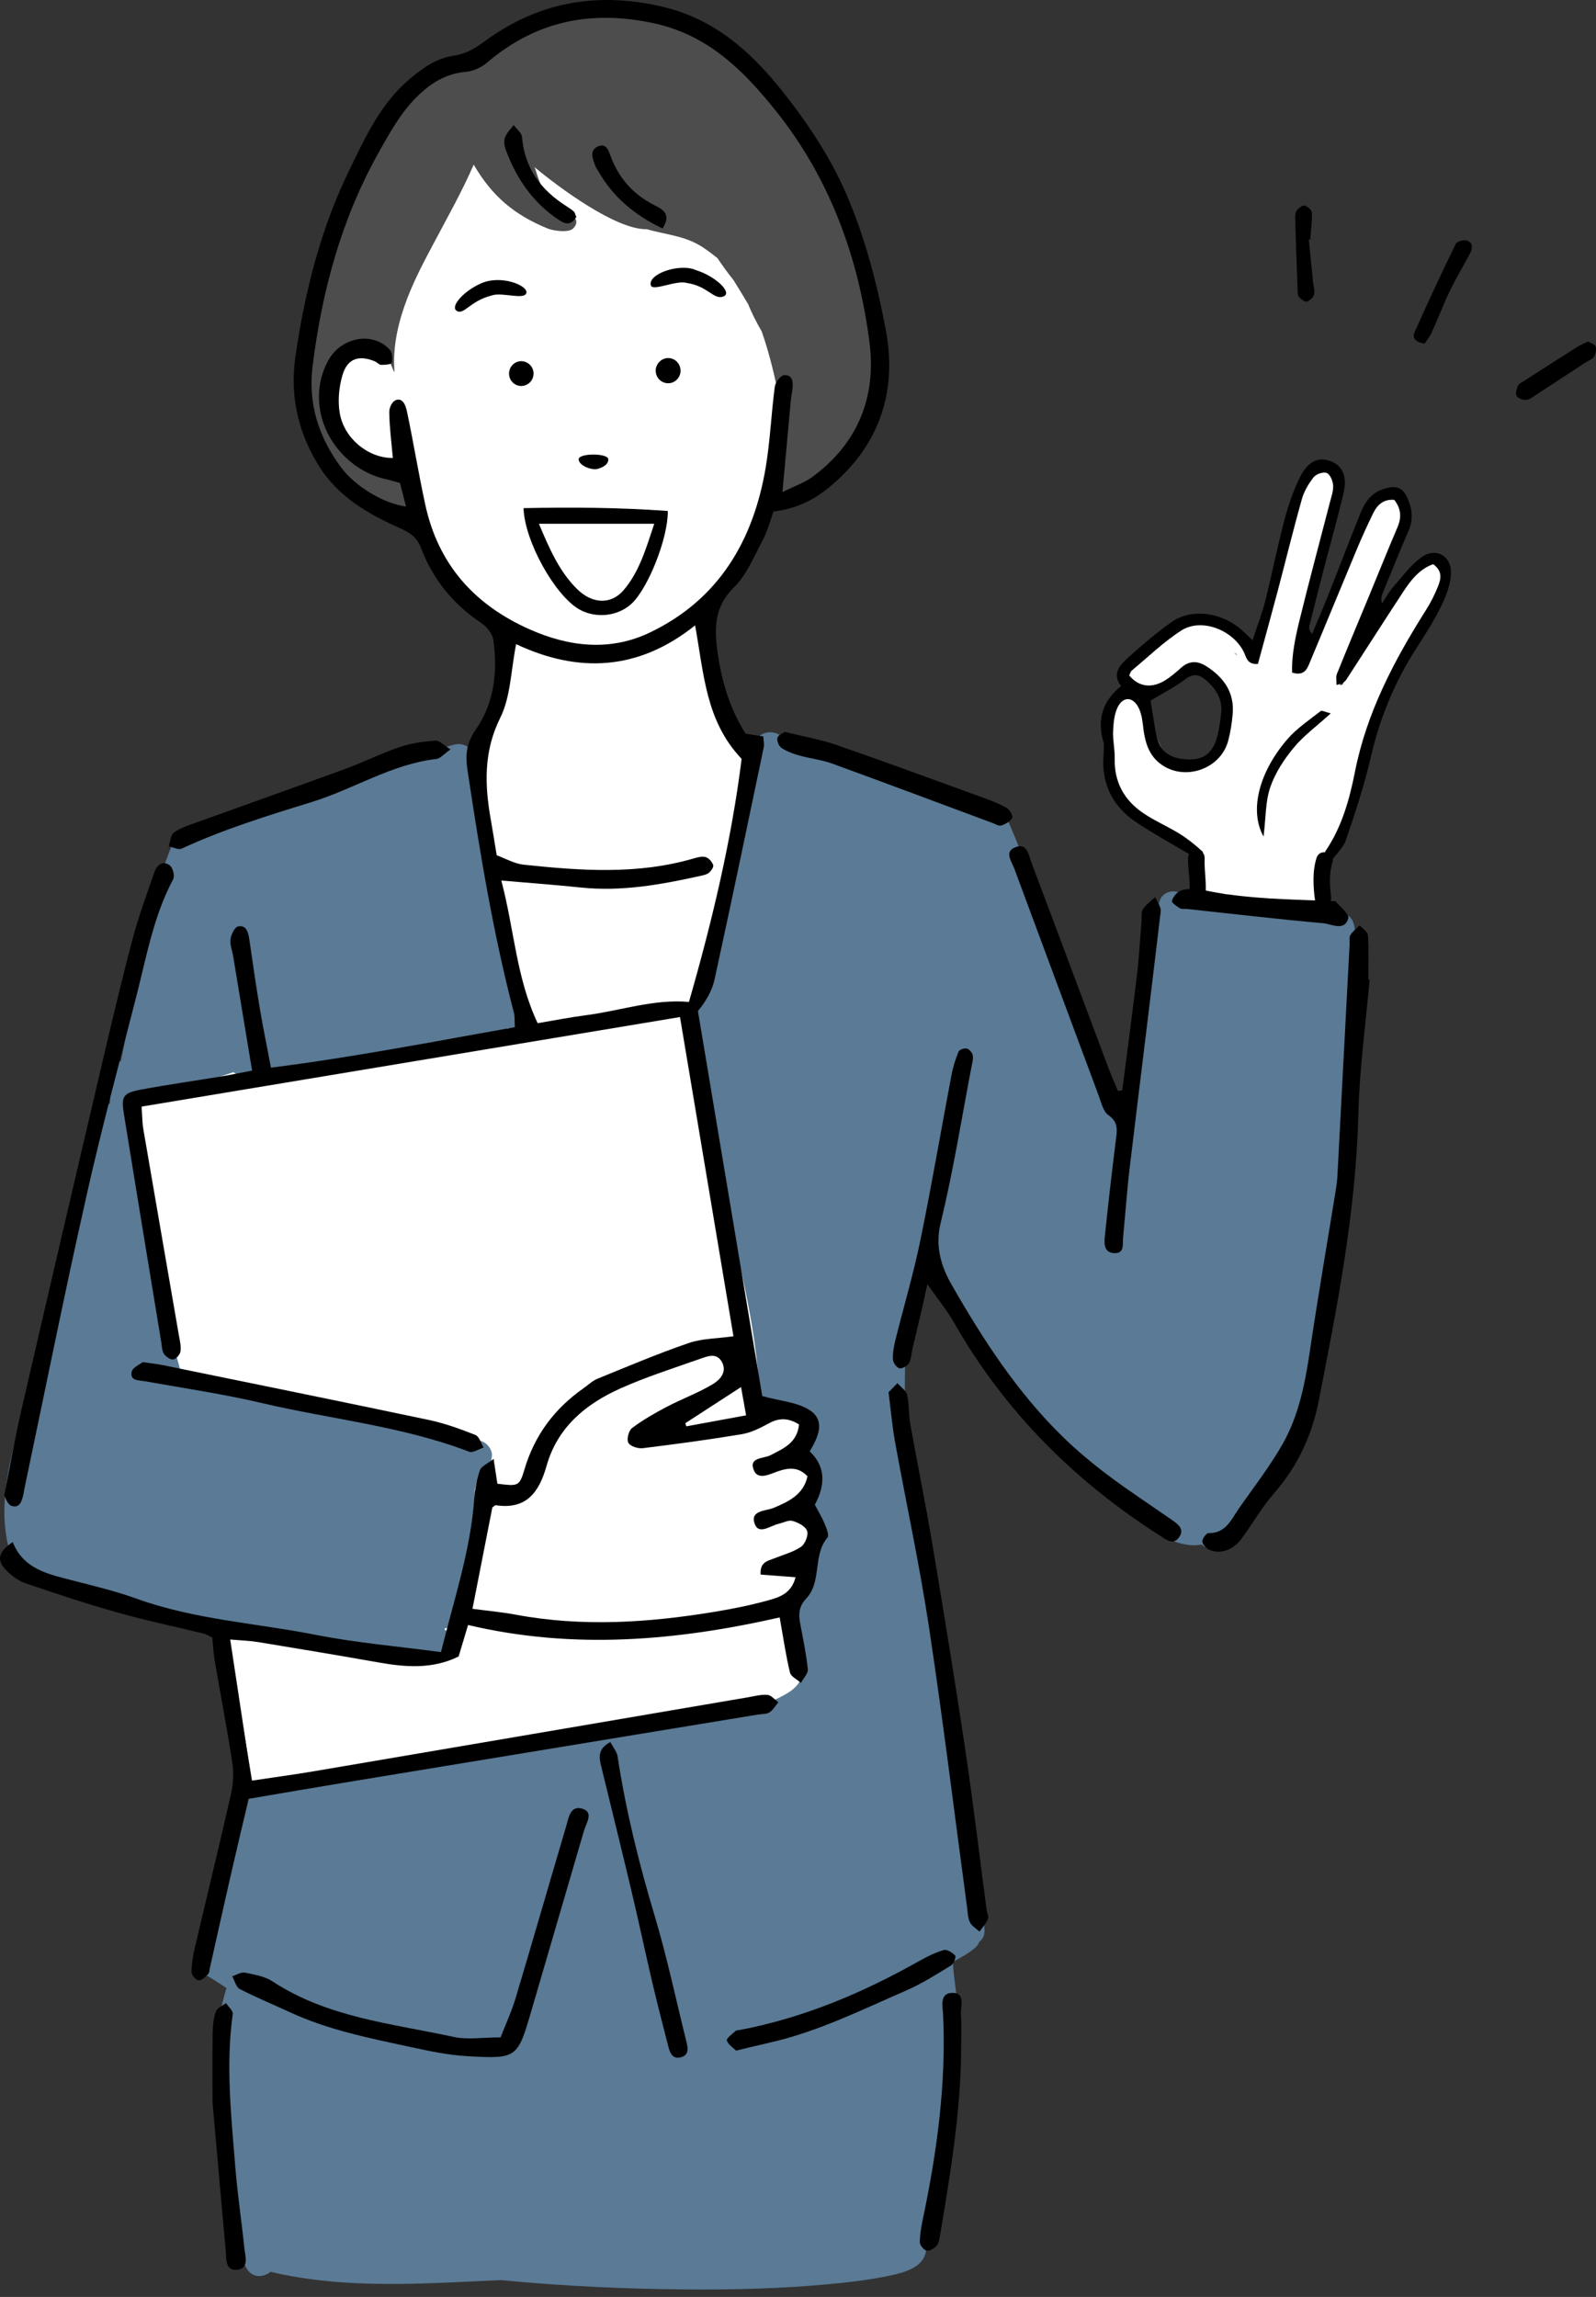
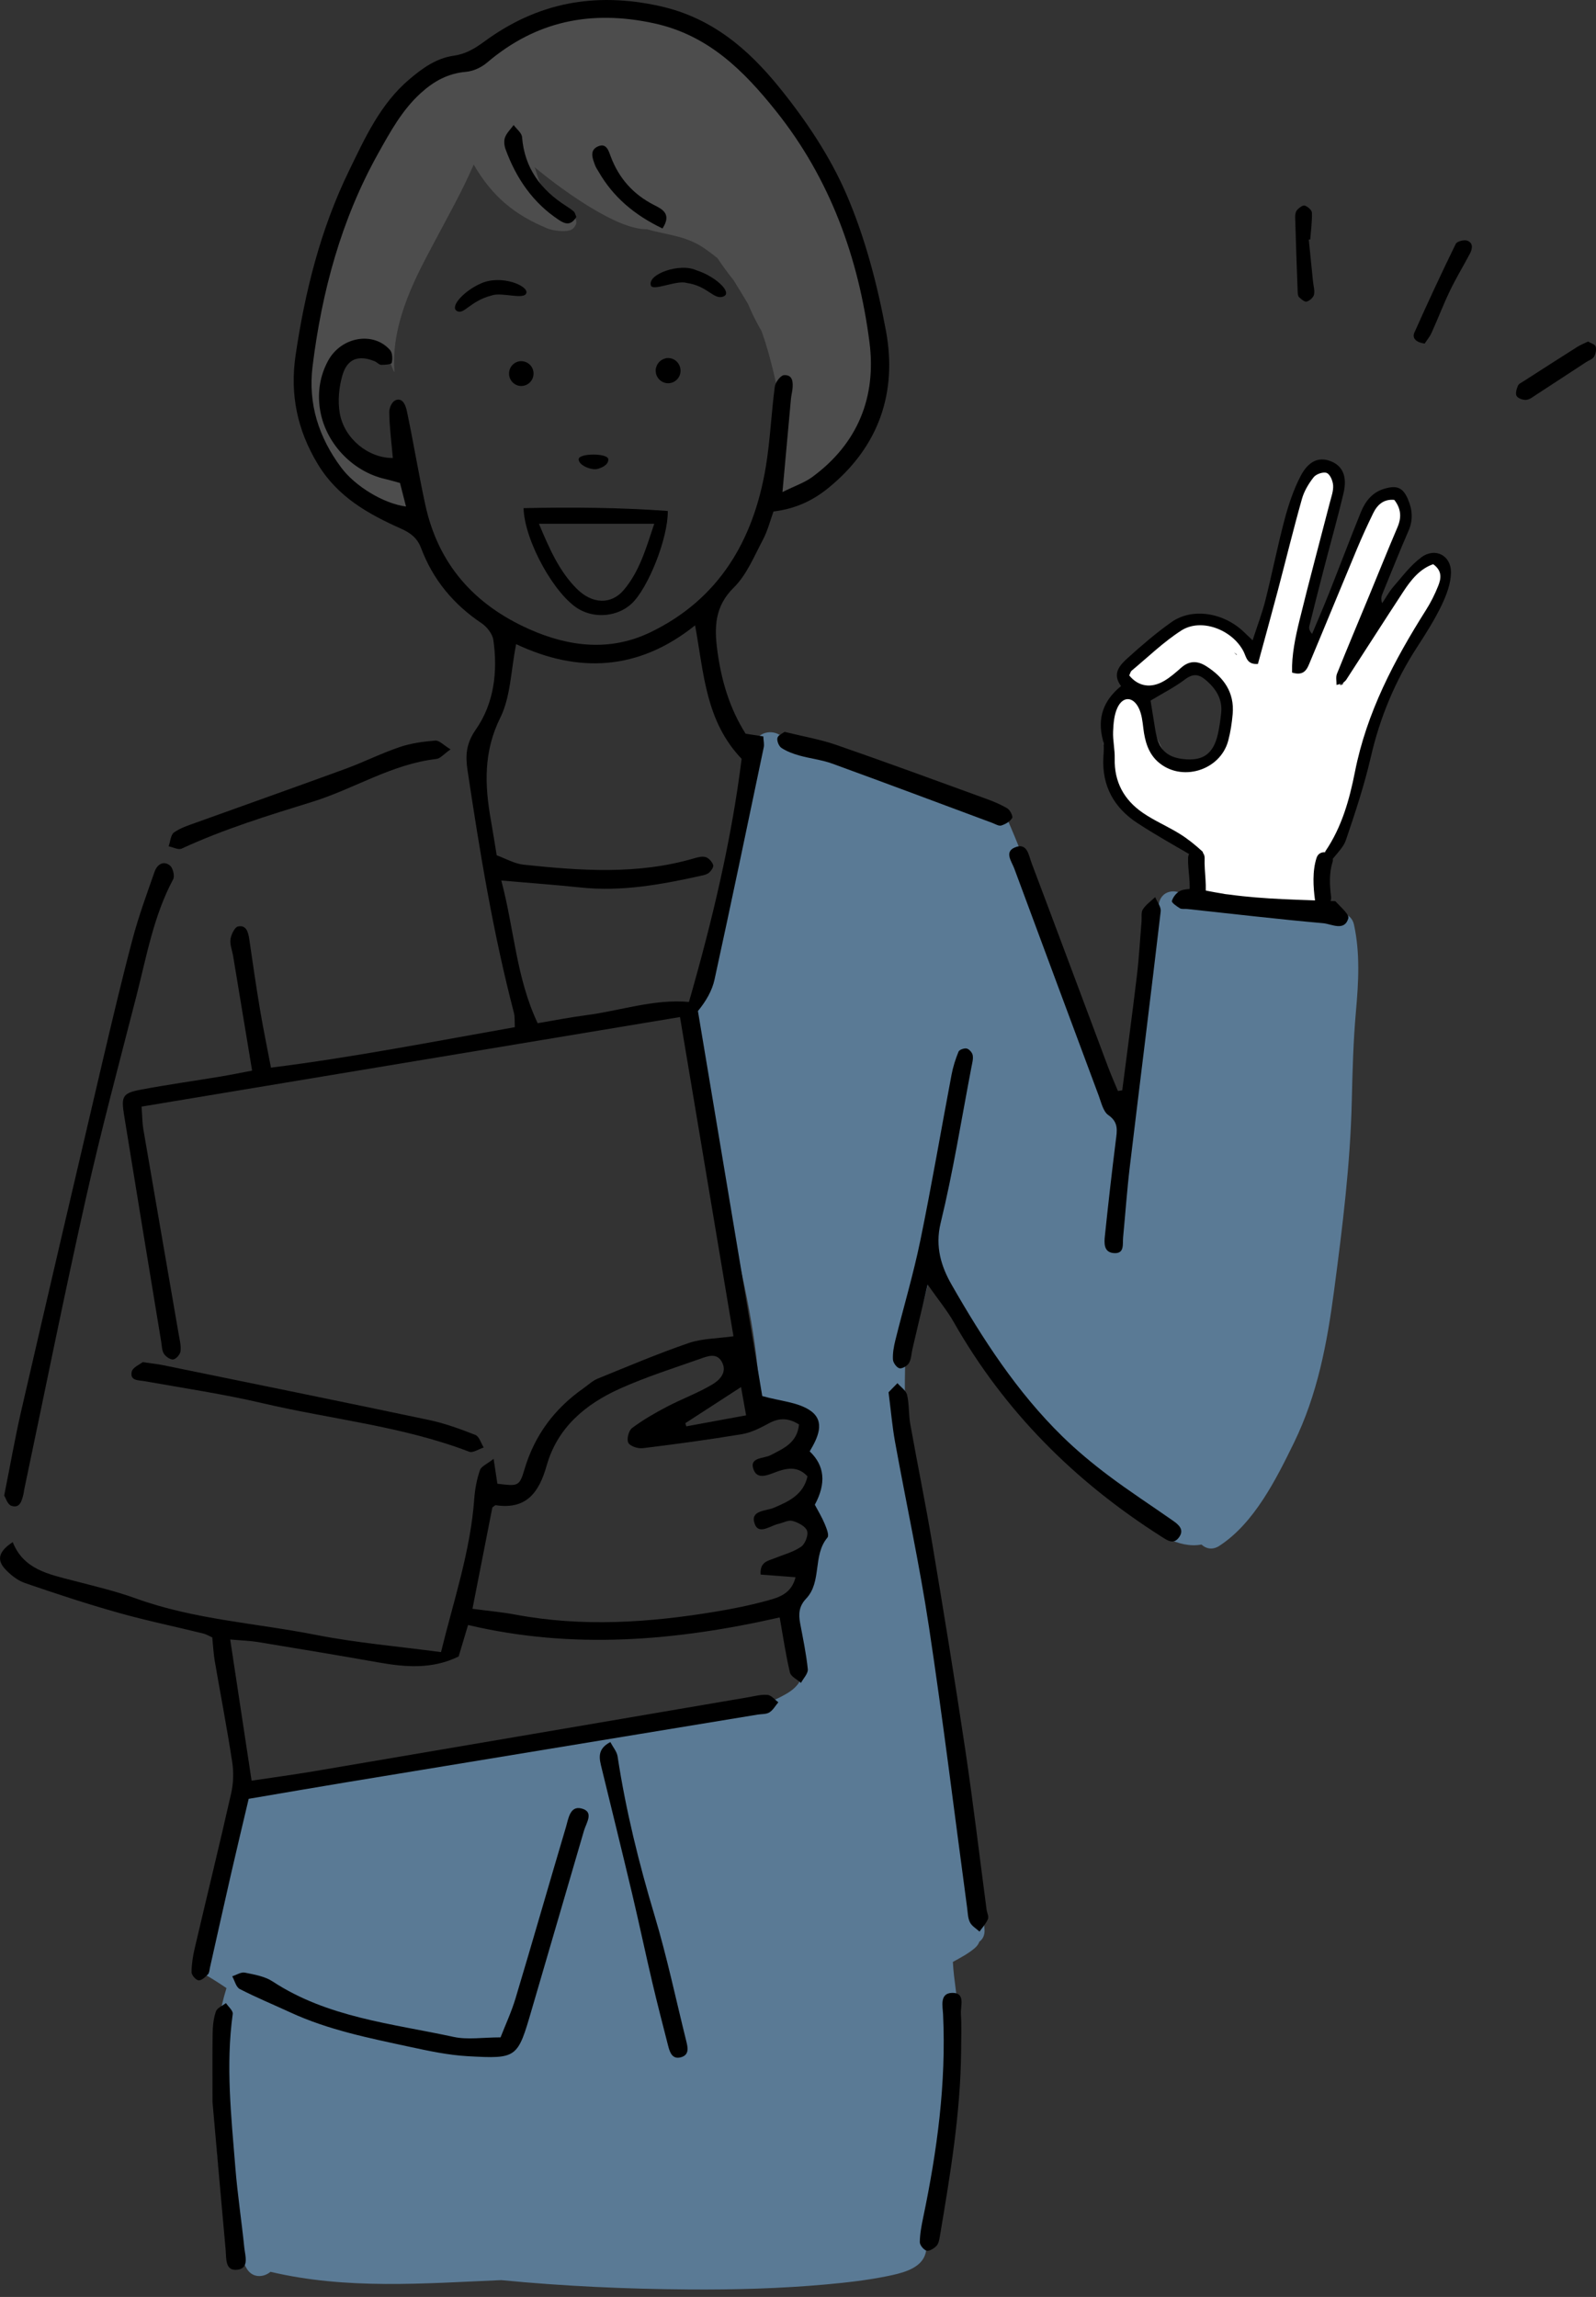
<svg xmlns="http://www.w3.org/2000/svg" width="98" height="141" viewBox="0 0 98 141" fill="none">
  <rect x="0" y="0" width="98" height="141" fill="#333333" stroke="none" />
  <g clip-path="url(#clip0_48_3651)">
    <path d="M88.21 34.501C87.282 34.551 86.623 35.595 86.131 36.268C85.637 36.941 85.18 37.644 84.7 38.328C84.119 39.159 83.561 40.007 83.053 40.883C82.885 41.172 82.608 41.59 82.446 42.017C82.397 42.031 82.335 42.048 82.292 42.065C82.288 42.042 82.285 42.016 82.285 41.982C82.281 41.578 82.424 41.168 82.548 40.788C82.861 39.825 83.327 38.931 83.725 37.998C84.41 36.389 85.181 34.802 85.678 33.121C85.868 32.482 86.508 30.606 85.35 30.468C84.651 30.385 84.019 31.605 83.733 32.076C83.026 33.236 82.665 34.595 82.203 35.864C81.797 36.98 81.305 37.994 80.756 39.042C80.385 39.748 79.942 40.508 79.712 41.296C79.696 41.297 79.678 41.296 79.66 41.3C79.647 41.302 79.633 41.302 79.621 41.304C79.62 41.272 79.617 41.238 79.61 41.202C79.325 39.775 80.096 38.448 80.392 37.09C80.4 37.052 80.405 37.016 80.405 36.98C80.495 36.624 80.578 36.264 80.659 35.906C80.914 34.776 81.282 33.724 81.695 32.642C82.009 31.821 82.283 30.947 82.254 30.055C82.233 29.355 81.655 28.657 80.896 28.922C80.262 29.143 79.957 29.877 79.726 30.452C79.302 31.505 79.182 32.689 78.915 33.789C78.417 35.84 77.641 37.813 77.065 39.843C76.703 39.464 76.259 39.148 75.844 38.879C74.963 38.307 73.925 37.849 72.86 38.011C71.773 38.177 70.993 39.051 70.284 39.811C69.796 40.335 68.846 41.203 69.175 42.002C69.227 42.123 69.303 42.2 69.391 42.241C69.399 42.255 69.407 42.268 69.418 42.28C69.446 42.318 69.477 42.353 69.509 42.383C70.013 42.85 70.927 42.334 71.403 42.069C72.042 41.712 72.619 41.178 73.288 40.879C73.311 40.868 73.333 40.857 73.353 40.844C75.588 41.399 76 44.514 74.772 46.191C73.882 47.407 71.999 47.118 71.299 45.866C70.721 44.831 70.648 43.307 69.458 42.725C69.382 42.689 69.306 42.67 69.233 42.669C69.015 42.664 68.826 42.801 68.731 42.976C67.263 43.931 67.766 46.525 68.229 47.924C68.614 49.092 69.436 49.888 70.529 50.434C70.978 50.659 71.453 50.826 71.923 50.996C72.012 51.029 72.103 51.061 72.19 51.095C72.644 51.581 73.229 51.898 73.71 52.364C73.724 52.895 73.704 53.437 73.807 53.956C73.6 54.126 73.521 54.422 73.785 54.642C73.959 54.785 74.145 54.898 74.342 54.989C74.376 55.146 74.478 55.289 74.668 55.36C75.561 55.691 76.61 55.689 77.548 55.675C78.382 55.664 79.364 55.643 80.143 55.283C80.185 55.283 80.229 55.276 80.274 55.265C80.584 55.439 81.054 55.314 81.027 54.865C80.987 54.218 80.989 53.541 81.172 52.915C81.284 52.531 81.514 52.181 81.738 51.829C81.792 51.797 81.842 51.755 81.887 51.7C82.791 50.577 83.021 49.199 83.335 47.833C83.541 46.94 83.941 45.956 83.957 45.004C84.089 44.959 84.203 44.86 84.262 44.696C84.902 42.929 85.561 41.238 86.615 39.669C87.568 38.255 88.615 36.783 88.706 35.02C88.719 34.759 88.482 34.485 88.21 34.5V34.501ZM75.926 40.201C75.896 40.171 75.867 40.142 75.836 40.113C75.817 40.092 75.797 40.071 75.777 40.049C75.838 40.092 75.897 40.137 75.956 40.183C75.946 40.188 75.938 40.195 75.926 40.201Z" fill="white" />
    <path fill-rule="evenodd" clip-rule="evenodd" d="M87.27 34.217C86.615 34.698 86.108 35.386 85.566 36.009C85.297 36.317 85.1 36.686 84.872 37.028C84.769 36.763 84.83 36.588 84.9 36.416C85.427 35.135 85.936 33.847 86.49 32.578C86.785 31.902 86.721 31.262 86.444 30.624C86.136 29.918 85.76 29.782 85.02 29.997C84.255 30.219 83.831 30.776 83.557 31.451C82.888 33.101 82.26 34.767 81.604 36.421C81.273 37.257 80.914 38.082 80.568 38.912C80.4 38.723 80.364 38.571 80.396 38.438C80.7 37.209 81.012 35.983 81.331 34.758C81.718 33.265 82.141 31.781 82.496 30.28C82.744 29.233 82.434 28.577 81.681 28.3C80.983 28.044 80.349 28.285 79.857 29.232C79.426 30.064 79.12 30.98 78.878 31.89C78.441 33.533 78.114 35.204 77.699 36.853C77.499 37.643 77.205 38.409 76.915 39.307C76.673 39.075 76.536 38.946 76.402 38.816C75.147 37.598 73.213 37.285 71.934 38.188C70.997 38.849 70.12 39.603 69.268 40.372C68.77 40.819 68.258 41.344 68.836 42.116C67.719 43.023 67.371 44.114 67.724 45.443C67.813 45.778 67.769 46.153 67.75 46.508C67.659 48.255 68.413 49.588 69.834 50.52C70.85 51.185 71.91 51.784 73.016 52.425C72.98 52.489 72.957 52.565 72.953 52.656C72.924 53.434 73.151 54.235 72.996 55.006C72.867 55.643 73.839 55.943 73.968 55.3C74.146 54.42 73.937 53.566 73.968 52.682C73.973 52.552 73.935 52.449 73.874 52.368C73.866 52.323 73.853 52.287 73.826 52.263C73.395 51.868 72.935 51.493 72.438 51.186C71.699 50.727 70.883 50.385 70.169 49.893C69.023 49.104 68.411 48.001 68.447 46.567C68.461 46.017 68.327 45.462 68.348 44.913C68.368 44.416 68.41 43.878 68.615 43.441C68.952 42.728 69.57 42.747 69.924 43.466C70.109 43.841 70.156 44.297 70.207 44.722C70.3 45.491 70.507 46.226 71.086 46.75C72.507 48.036 74.92 47.318 75.415 45.475C75.558 44.942 75.641 44.387 75.69 43.837C75.808 42.501 75.141 41.572 74.058 40.889C73.534 40.557 73.024 40.547 72.531 40.985C72.206 41.273 71.872 41.567 71.501 41.788C70.678 42.277 69.895 42.144 69.34 41.463C69.389 41.364 69.414 41.228 69.497 41.161C70.499 40.328 71.446 39.405 72.536 38.705C73.762 37.917 75.675 38.654 76.362 39.997C76.525 40.317 76.558 40.812 77.241 40.755C77.642 39.278 78.062 37.764 78.464 36.246C78.959 34.372 79.417 32.49 79.944 30.625C80.079 30.145 80.359 29.678 80.672 29.284C80.825 29.094 81.274 28.946 81.472 29.036C81.682 29.13 81.842 29.525 81.859 29.8C81.88 30.142 81.748 30.498 81.659 30.843C81.037 33.256 80.385 35.661 79.793 38.082C79.535 39.138 79.309 40.215 79.337 41.286C80.134 41.533 80.282 41.008 80.46 40.584C81.425 38.285 82.368 35.976 83.331 33.676C83.636 32.948 83.966 32.228 84.312 31.517C84.567 30.991 84.953 30.625 85.614 30.685C86.034 31.224 86.069 31.761 85.81 32.366C85.22 33.748 84.66 35.144 84.086 36.533C83.42 38.142 82.744 39.747 82.094 41.362C82.014 41.562 82.073 41.816 82.067 42.045C82.422 41.969 82.579 41.859 82.675 41.71C83.841 39.918 84.99 38.113 86.164 36.325C86.638 35.602 87.171 34.925 88.001 34.633C88.583 35.049 88.483 35.533 88.307 35.975C88.104 36.487 87.852 36.987 87.557 37.452C85.603 40.547 83.918 43.733 83.196 47.391C82.865 49.069 82.392 50.776 81.387 52.248C81.375 52.267 81.37 52.291 81.367 52.316C81.153 52.296 80.928 52.394 80.843 52.657C80.577 53.472 80.635 54.438 80.748 55.274C80.835 55.923 81.821 55.673 81.733 55.03C81.645 54.377 81.608 53.586 81.815 52.952C81.842 52.866 81.847 52.789 81.837 52.717C82.2 52.279 82.51 51.958 82.64 51.577C83.213 49.894 83.775 48.196 84.174 46.467C84.733 44.042 85.662 41.803 87.017 39.721C87.556 38.892 88.089 38.048 88.517 37.159C88.816 36.534 89.087 35.823 89.095 35.147C89.107 34.086 88.119 33.586 87.266 34.214L87.27 34.217ZM72.765 41.705C73.247 41.341 73.6 41.375 74.022 41.73C74.663 42.269 75.079 42.91 74.983 43.783C74.935 44.213 74.876 44.646 74.781 45.068C74.505 46.282 73.863 46.734 72.651 46.595C71.604 46.474 71.13 45.976 70.938 44.8C70.838 44.181 70.737 43.562 70.648 43.007C71.387 42.561 72.121 42.191 72.765 41.705Z" fill="black" />
-     <path fill-rule="evenodd" clip-rule="evenodd" d="M81.714 43.791C80.845 44.581 80.043 45.164 79.433 45.905C78.839 46.624 78.297 47.453 77.999 48.324C77.699 49.2 77.729 50.188 77.587 51.355C76.696 49.761 77.307 47.405 79.034 45.394C79.611 44.721 80.381 44.208 81.088 43.655C81.174 43.588 81.42 43.722 81.712 43.792L81.714 43.791Z" fill="black" />
    <path d="M74.9 54.889C75.055 55.527 75.835 55.936 76.352 55.587C76.403 55.586 76.452 55.586 76.502 55.585C76.805 55.577 77.107 55.582 77.409 55.582C77.913 55.581 78.411 55.565 78.909 55.521C79.361 56.054 80.351 56.09 80.577 55.269C78.618 55.2 76.654 55.131 74.739 54.801C74.789 54.835 74.842 54.865 74.898 54.89L74.9 54.889Z" fill="white" />
-     <path d="M53.586 84.286C53.54 79.69 53.389 75.055 53.594 70.462C53.757 66.837 54.257 63.194 53.77 59.57C53.536 57.83 53.065 56.153 52.206 54.612C51.318 53.018 49.897 51.863 48.669 50.547C46.574 48.304 44.709 45.709 43.583 42.857C43.44 41.149 42.856 39.506 42.733 37.799C44.977 36.115 46.18 33.192 47.095 30.646C48.17 27.661 49.087 24.613 49.25 21.43C49.423 18.075 48.806 14.675 47.396 11.626C46.044 8.706 43.581 5.924 40.54 4.718C37.222 3.402 33.372 4.264 30.209 5.603C28.788 6.204 27.39 7.005 26.248 8.05C25.322 8.897 24.578 9.97 23.903 11.022C22.208 13.671 20.926 16.68 20.171 19.733C19.534 22.3 19.103 25.633 20.93 27.829C21.074 28.002 21.245 28.16 21.404 28.32C21.775 28.695 22.233 28.668 22.576 28.449C23.104 28.84 23.652 29.2 24.125 29.662C24.838 30.356 25.134 31.609 25.561 32.491C26.376 34.17 27.721 35.593 29.197 36.709C29.823 37.182 30.477 37.608 31.139 38.02C32.03 41.306 30.852 44.91 28.175 47.026C27.959 47.197 27.857 47.397 27.839 47.596C24.269 48.587 21.119 50.733 18.317 53.103C15.316 55.64 12.687 58.605 10.316 61.731C7.793 65.056 6.669 68.866 6.701 73.024C6.731 77.124 7.677 81.294 8.651 85.258C9.704 89.542 11.575 93.56 12.995 97.724C14.44 101.955 14.924 106.357 15.735 110.732C15.895 111.598 16.863 111.602 17.353 111.106C21.709 111.702 26.11 111.401 30.494 111.545C32.615 111.615 34.705 111.761 36.829 111.666C38.946 111.573 41.059 111.324 43.142 110.937C46.753 110.268 50.909 109.2 53.121 106.021C54.891 103.479 54.453 100.132 54.102 97.249C53.576 92.957 53.629 88.608 53.585 84.289L53.586 84.286Z" fill="white" />
    <path fill-rule="evenodd" clip-rule="evenodd" d="M53.996 18.691C53.462 16.275 52.45 13.922 51.26 11.76C50.066 9.589 48.71 7.488 47.171 5.546C45.586 3.546 43.511 1.425 40.923 0.858C40.512 0.768 40.18 0.919 39.967 1.172C38.556 0.66 36.989 0.469 35.663 0.486C33.066 0.519 30.276 1.565 29.326 3.961C28.498 4.041 27.673 4.129 26.86 4.319C26.357 4.437 26.148 4.823 26.16 5.219C25.339 5.665 24.724 6.504 24.343 7.426C24.27 7.537 24.201 7.651 24.132 7.767C22.076 8.527 21.065 11.213 21.026 13.239C21.023 13.385 21.049 13.514 21.094 13.627C20.961 13.882 20.831 14.139 20.709 14.4C20.566 14.702 20.562 14.982 20.647 15.212C20.518 15.394 20.389 15.575 20.257 15.754C20.158 15.891 20.102 16.026 20.082 16.155C19.974 16.237 19.88 16.351 19.806 16.507C19.011 18.193 18.942 19.991 18.769 21.817C18.753 21.971 18.771 22.105 18.811 22.22C18.545 22.369 18.343 22.635 18.317 23.02C18.202 24.717 18.602 26.351 19.618 27.728C20.576 29.027 21.887 29.979 23.167 30.939C23.259 31.008 23.351 31.057 23.443 31.088C23.484 31.141 23.527 31.192 23.57 31.237C23.938 31.623 24.584 31.607 24.954 31.237C25.282 30.909 25.316 30.413 25.09 30.036C25.09 30.006 25.09 29.974 25.09 29.944C25.09 29.411 24.645 28.966 24.112 28.966C24.016 28.966 23.922 28.981 23.834 29.009C22.911 28.311 22.009 27.59 21.27 26.691C20.414 25.648 20.187 24.332 20.276 23.022C20.287 22.865 20.266 22.727 20.221 22.609C20.487 22.46 20.692 22.197 20.727 21.818C20.727 21.805 20.73 21.794 20.731 21.781C20.865 21.764 21.006 21.71 21.146 21.608C21.788 21.149 22.522 21.186 23.252 21.406C23.924 21.61 24.254 23.309 24.214 22.701C24.013 19.661 25.712 16.68 26.618 14.959C27.465 13.351 28.367 11.772 29.086 10.104C30.217 12.04 31.558 13.176 33.62 14.025C33.997 14.18 34.983 14.309 35.222 13.995C35.466 13.723 35.476 13.41 35.042 13.198C33.181 12.288 33.014 10.629 32.818 10.256C34.318 11.51 37.838 14.114 39.709 14.069C40.896 14.411 42.067 14.466 43.149 15.177C43.464 15.384 43.764 15.613 44.057 15.848C44.362 16.314 44.696 16.762 45.043 17.2C45.35 17.684 45.641 18.178 45.937 18.669C46.173 19.243 46.453 19.799 46.767 20.335C47.243 21.68 47.573 23.094 47.852 24.486C47.885 24.649 47.946 24.781 48.028 24.885C47.872 26.161 47.818 27.45 47.613 28.718C46.904 29.49 47.764 30.896 48.697 30.305C48.973 30.28 49.225 30.137 49.36 29.849C51.103 28.689 53.188 27.599 53.373 25.361C53.383 25.348 53.393 25.335 53.402 25.323C54.733 23.409 54.476 20.845 54.001 18.694L53.996 18.691Z" fill="#4D4D4D" />
    <path d="M81.925 56.133C81.623 56.005 81.306 55.909 81.016 55.825C80.045 55.546 79.028 55.417 78.029 55.295C76.353 55.093 74.574 54.937 72.876 55.101C72.422 54.558 71.381 54.534 71.172 55.418C70.528 58.147 70.391 60.971 70.12 63.754C69.952 65.47 69.757 67.256 69.293 68.948C66.224 62.957 64.512 56.375 61.823 50.219C61.569 49.634 61.012 49.602 60.589 49.859C60.349 49.702 60.106 49.563 59.887 49.44C58.667 48.755 57.332 48.254 56.029 47.749C54.972 47.341 54.078 46.922 53.042 46.569C51.649 46.094 49.947 45.983 48.68 45.201C48.389 45.021 48.106 45.014 47.868 45.112C47.298 44.742 46.318 45.002 46.305 45.895C46.279 47.921 45.688 49.883 45.214 51.839C44.883 53.206 44.672 54.593 44.331 55.958C43.984 57.337 43.601 58.71 43.29 60.101C43.209 60.47 43.105 60.877 43.026 61.297C42.92 61.441 42.853 61.624 42.845 61.847C42.589 69.666 45.988 76.944 46.578 84.655C46.102 85.209 46.334 86.313 47.285 86.302C48.231 86.292 48.877 86.836 49.399 87.741C49.416 87.772 49.432 87.804 49.45 87.837C49.36 87.982 49.307 88.153 49.316 88.333C49.325 88.537 49.364 88.765 49.487 88.935C49.508 88.964 49.527 88.992 49.547 89.016C49.593 89.13 49.661 89.234 49.753 89.327C49.85 89.423 49.966 89.497 50.093 89.546C50.219 90.065 50.304 90.598 50.358 91.12C50.036 91.337 49.906 91.748 49.965 92.121C49.642 92.616 49.793 93.414 50.415 93.623C50.372 94.294 50.286 94.961 50.144 95.616C49.919 96.645 49.551 97.714 48.85 98.326C48.324 98.786 48.514 99.411 48.947 99.741C49.163 100.469 49.384 101.244 49.517 102.027C49.305 102.181 49.161 102.433 49.166 102.78C49.171 103.03 49.108 103.242 48.991 103.389C48.708 103.742 48.388 103.928 47.981 104.142C46.997 104.664 45.849 104.904 44.766 105.119C42.666 105.534 40.53 105.636 38.407 105.866C38.187 105.889 38.009 105.972 37.866 106.089C37.232 106.069 36.572 106.164 36.096 106.219C33.754 106.493 31.439 106.989 29.137 107.483C26.572 108.034 24.019 108.627 21.455 109.183C20.41 109.41 19.365 109.629 18.315 109.821C17.495 109.971 17.184 110.047 16.439 110.078C15.927 109.627 15.022 109.655 14.89 110.497C14.391 113.717 12.547 116.626 12.319 119.893C12.058 120.316 12.076 120.911 12.63 121.233C13.067 121.487 13.49 121.757 13.907 122.04C13.048 124.785 13.08 127.892 13.243 130.723C13.404 133.531 13.707 136.753 15.14 139.242C15.495 139.859 16.187 139.813 16.609 139.456C21.285 140.561 26.029 140.169 30.773 139.967C34.596 140.338 38.418 140.511 42.274 140.539C45.087 140.56 47.91 140.484 50.712 140.232C51.979 140.117 53.254 139.974 54.499 139.719C55.253 139.563 56.349 139.331 56.734 138.575C56.901 138.246 56.917 137.904 56.803 137.575C57.628 136.176 57.849 134.414 58.041 132.836C58.253 131.09 58.308 129.29 58.059 127.541C58.114 127.487 58.165 127.423 58.212 127.352C59.497 125.353 58.624 122.669 58.509 120.434C58.973 120.177 59.466 119.923 59.866 119.575C60.001 119.455 60.089 119.326 60.136 119.192C60.346 119.039 60.479 118.785 60.453 118.432C59.535 106.712 55.194 95.385 55.587 83.556C56.171 81.643 56.857 79.698 57.212 77.72C60.095 81.399 62.35 85.539 65.446 89.066C66.784 90.588 68.222 92.053 69.841 93.278C70.875 94.061 72.383 95.083 73.775 94.812C74.048 95.069 74.451 95.166 74.866 94.896C77.012 93.51 78.366 90.789 79.453 88.565C80.898 85.607 81.491 82.455 81.919 79.211C82.431 75.336 82.915 71.475 83.005 67.563C83.049 65.714 83.097 63.896 83.262 62.053C83.419 60.291 83.52 58.515 83.142 56.772C83 56.123 82.412 55.961 81.924 56.132L81.925 56.133ZM81.099 57.909L81.096 57.908C81.097 57.908 81.101 57.909 81.103 57.909C81.101 57.909 81.101 57.908 81.1 57.909H81.099Z" fill="#5A7A95" />
-     <path d="M26.408 101.77C27.498 101.949 28.036 100.499 27.291 100.018L27.307 99.962C27.633 99.915 27.934 99.7 28.062 99.28C28.831 96.758 29.138 94.127 29.151 91.495C29.151 91.482 29.149 91.472 29.149 91.46C29.186 91.289 29.226 91.12 29.269 90.949C29.615 90.918 29.926 90.702 30.02 90.249C30.08 89.956 30.169 89.691 30.205 89.387C30.253 88.984 29.874 88.52 29.488 88.444C23.49 87.255 17.421 84.602 11.223 84.674C11.218 84.654 11.215 84.634 11.21 84.612C10.496 81.939 9.631 79.222 9.42 76.453C9.291 74.756 9.346 72.396 8.155 71.008C8.428 69.906 8.646 68.796 8.709 67.661C8.807 67.661 8.912 67.643 9.022 67.607C10.792 67.015 12.558 66.394 14.335 65.817C14.487 65.935 14.686 66 14.932 65.985C15.376 65.958 15.82 65.919 16.264 65.871C16.473 66.062 16.775 66.167 17.149 66.102C19.288 65.716 21.392 65.094 23.51 64.603C24.724 64.322 25.947 64.059 27.179 63.867C27.608 63.801 28.042 63.759 28.475 63.744C28.64 63.738 28.805 63.743 28.97 63.753C28.976 63.754 28.98 63.754 28.986 63.754C28.997 63.757 29.01 63.76 29.029 63.763C29.096 63.777 29.28 63.856 29.062 63.755C29.567 63.969 30.041 63.755 30.308 63.407C30.61 63.468 30.933 63.393 31.165 63.112C31.219 63.121 31.276 63.127 31.337 63.127C32.483 63.127 32.587 61.509 31.648 61.216C31.649 61.004 31.643 60.792 31.635 60.585C31.587 59.448 31.401 58.311 31.212 57.189C30.86 55.088 30.314 53.014 30.022 50.904C29.972 50.545 29.651 50.301 29.305 50.22V49.508C29.305 49.282 29.231 49.093 29.114 48.942C29.102 48.177 29.151 47.408 29.154 46.648C29.16 46.001 28.529 45.551 27.915 45.705C27.433 45.827 26.981 45.961 26.56 46.179C25.753 46.068 24.912 46.321 24.143 46.598C22.855 47.062 21.629 47.692 20.395 48.28C17.71 49.559 14.776 50.163 12.119 51.494C12.005 51.39 11.87 51.312 11.733 51.273C11.173 51.12 10.731 51.463 10.529 51.957C8.816 56.168 8.334 60.718 7.424 65.142C7.017 65.216 6.684 65.521 6.731 66.062C6.783 66.627 6.784 67.188 6.749 67.742C6.539 67.847 6.374 68.048 6.314 68.359C5.342 73.398 4.318 78.502 2.605 83.348C1.868 85.433 1.105 87.513 0.64 89.679C0.22 91.628 0.033 93.761 0.745 95.667C0.94 96.186 1.42 96.374 1.857 96.322C2.013 96.53 2.258 96.675 2.593 96.686C3.464 96.714 4.295 97.055 5.096 97.373C6.049 97.751 6.971 98.115 7.968 98.366C10.075 98.895 12.204 99.402 14.326 99.866C18.314 100.74 22.39 101.104 26.412 101.767L26.408 101.77Z" fill="#5A7A95" />
    <path fill-rule="evenodd" clip-rule="evenodd" d="M31.613 63.052C31.592 62.662 31.618 62.409 31.558 62.177C30.277 57.272 29.457 52.281 28.707 47.275C28.573 46.375 28.616 45.645 29.219 44.78C30.335 43.18 30.57 41.237 30.296 39.297C30.244 38.919 29.902 38.48 29.569 38.256C27.846 37.1 26.587 35.589 25.858 33.649C25.63 33.042 25.23 32.723 24.633 32.456C22.61 31.553 20.726 30.505 19.505 28.476C18.248 26.389 17.802 24.204 18.145 21.848C18.721 17.913 19.685 14.061 21.431 10.481C22.409 8.474 23.344 6.389 25.131 4.872C25.952 4.175 26.791 3.571 27.873 3.418C28.593 3.316 29.154 2.98 29.738 2.551C32.99 0.162 36.524 -0.516 40.535 0.379C43.721 1.09 45.946 3.021 47.837 5.349C49.465 7.353 50.96 9.578 51.977 11.935C53.116 14.578 53.866 17.441 54.396 20.282C55.108 24.091 53.969 27.422 50.876 29.945C49.925 30.722 48.859 31.232 47.495 31.399C47.297 31.941 47.14 32.578 46.842 33.14C46.303 34.154 45.847 35.292 45.054 36.071C43.878 37.228 43.858 38.515 44.046 39.929C44.286 41.733 44.781 43.455 45.783 45.039C46.108 45.089 46.469 45.144 46.869 45.205C46.883 45.487 46.936 45.689 46.897 45.871C45.901 50.627 44.91 55.385 43.874 60.133C43.724 60.82 43.351 61.458 42.855 62.064C44.184 70.015 45.514 77.967 46.805 85.698C47.933 86.015 49.004 86.071 49.756 86.591C50.719 87.254 50.199 88.287 49.718 89.094C50.638 89.962 50.743 91.054 50.033 92.368C50.234 92.748 50.466 93.128 50.635 93.534C50.748 93.805 50.927 94.243 50.809 94.382C49.886 95.481 50.482 97.099 49.499 98.133C49.055 98.6 49.026 99.081 49.132 99.647C49.307 100.582 49.505 101.518 49.602 102.462C49.629 102.727 49.331 103.024 49.183 103.306C48.948 103.096 48.565 102.92 48.505 102.668C48.251 101.603 48.094 100.515 47.875 99.287C41.498 100.733 35.167 101.271 28.741 99.751C28.522 100.482 28.339 101.092 28.162 101.684C26.549 102.477 24.902 102.344 23.232 102.048C20.77 101.612 18.305 101.203 15.838 100.797C15.352 100.718 14.857 100.705 14.135 100.641C14.58 103.577 15.004 106.369 15.449 109.307C16.755 109.112 18.012 108.943 19.262 108.732C28.157 107.222 37.05 105.702 45.944 104.187C46.337 104.119 46.742 104.006 47.13 104.042C47.363 104.065 47.573 104.336 47.793 104.495C47.613 104.707 47.467 104.977 47.243 105.116C47.046 105.238 46.759 105.211 46.512 105.253C38.054 106.643 29.595 108.033 21.138 109.428C19.22 109.744 17.304 110.077 15.27 110.422C14.909 111.957 14.536 113.505 14.181 115.056C13.745 116.96 13.323 118.867 12.894 120.772C12.862 120.918 12.859 121.103 12.768 121.196C12.606 121.36 12.374 121.584 12.193 121.565C12.027 121.547 11.763 121.245 11.763 121.068C11.764 120.574 11.844 120.071 11.958 119.588C12.699 116.417 13.478 113.254 14.195 110.077C14.333 109.468 14.354 108.794 14.26 108.176C13.942 106.095 13.542 104.027 13.185 101.953C13.11 101.515 13.09 101.069 13.034 100.517C12.907 100.461 12.696 100.329 12.468 100.271C10.724 99.841 8.96 99.478 7.232 98.99C5.312 98.448 3.413 97.822 1.527 97.173C1.076 97.017 0.647 96.675 0.316 96.319C-0.223 95.737 -0.068 95.222 0.782 94.664C1.445 96.342 2.991 96.635 4.492 97.026C5.794 97.364 7.112 97.674 8.373 98.131C11.939 99.42 15.717 99.633 19.392 100.357C21.889 100.848 24.44 101.063 27.079 101.416C27.861 98.23 28.893 95.204 29.122 91.988C29.164 91.4 29.28 90.802 29.47 90.245C29.55 90.01 29.909 89.87 30.31 89.553C30.414 90.24 30.478 90.661 30.541 91.079C31.791 91.231 31.893 91.26 32.197 90.222C32.821 88.104 34.046 86.47 35.829 85.219C36.115 85.018 36.38 84.758 36.696 84.63C38.551 83.875 40.399 83.093 42.292 82.442C43.109 82.161 44.027 82.17 45.037 82.028C43.96 75.596 42.87 69.093 41.754 62.432C30.651 64.278 19.697 66.099 8.693 67.93C8.738 68.53 8.735 68.928 8.801 69.315C9.52 73.514 10.251 77.712 10.974 81.91C11.033 82.254 11.126 82.611 11.085 82.947C11.061 83.141 10.82 83.421 10.642 83.45C10.466 83.478 10.183 83.281 10.066 83.104C9.94 82.91 9.941 82.628 9.901 82.382C9.136 77.733 8.367 73.084 7.616 68.433C7.43 67.284 7.542 67.097 8.667 66.885C10.292 66.58 11.931 66.351 13.563 66.081C14.145 65.984 14.723 65.864 15.48 65.72C15.082 63.309 14.699 60.998 14.315 58.688C14.258 58.342 14.106 57.987 14.152 57.657C14.194 57.366 14.413 56.91 14.62 56.87C15.12 56.772 15.242 57.212 15.305 57.644C15.513 59.082 15.722 60.52 15.962 61.954C16.151 63.085 16.385 64.209 16.638 65.538C21.709 64.901 26.637 63.933 31.617 63.052H31.613ZM48.042 30.208C48.832 29.816 49.405 29.627 49.869 29.287C52.676 27.23 53.822 24.366 53.388 21.004C52.717 15.803 50.962 10.967 47.656 6.826C45.675 4.347 43.493 2.147 40.138 1.426C36.281 0.597 32.911 1.288 29.905 3.845C29.56 4.139 29.062 4.371 28.617 4.408C27.505 4.505 26.641 4.983 25.83 5.72C24.693 6.757 23.982 8.059 23.244 9.376C20.953 13.464 19.764 17.884 19.192 22.492C18.908 24.789 19.573 26.85 20.945 28.695C21.802 29.849 23.553 30.915 24.93 31.093C24.803 30.599 24.683 30.126 24.561 29.648C24.225 29.558 23.941 29.47 23.65 29.404C21.599 28.937 19.929 27.134 19.638 25.06C19.495 24.035 19.655 23.048 20.146 22.145C20.95 20.664 22.936 20.324 23.953 21.492C24.102 21.663 24.112 22.031 24.053 22.276C24.031 22.367 23.63 22.403 23.404 22.397C23.273 22.393 23.154 22.238 23.016 22.181C22.041 21.776 21.329 22.005 21.03 23.024C20.811 23.764 20.731 24.618 20.864 25.373C21.14 26.936 22.63 28.128 24.122 28.114C24.04 27.17 23.913 26.232 23.902 25.293C23.899 25.042 24.07 24.56 24.43 24.532C24.79 24.503 24.931 24.981 24.986 25.246C25.388 27.151 25.7 29.075 26.113 30.978C26.904 34.628 29.104 37.11 32.498 38.623C34.96 39.72 37.475 39.992 39.909 38.826C44.143 36.798 46.271 33.169 47.022 28.665C47.293 27.037 47.359 25.376 47.575 23.736C47.612 23.467 47.931 23.041 48.141 23.028C48.683 22.995 48.705 23.464 48.66 23.888C48.639 24.088 48.585 24.283 48.567 24.483C48.402 26.271 48.241 28.059 48.045 30.21L48.042 30.208ZM30.503 52.504C31.04 52.699 31.582 53.018 32.15 53.079C35.648 53.449 39.149 53.704 42.599 52.695C42.835 52.626 43.113 52.548 43.329 52.613C43.522 52.672 43.724 52.901 43.793 53.1C43.834 53.219 43.664 53.469 43.525 53.579C43.379 53.696 43.16 53.733 42.966 53.776C40.563 54.309 38.153 54.74 35.67 54.481C34.087 54.315 32.5 54.201 30.782 54.052C31.575 57.025 31.691 60.013 33.015 62.81C34.016 62.642 34.993 62.448 35.977 62.32C38.092 62.047 40.147 61.313 42.304 61.504C43.729 56.549 44.923 51.541 45.538 46.581C43.329 44.266 43.225 41.363 42.681 38.388C39.187 41.19 35.482 41.326 31.692 39.542C31.367 41.17 31.358 42.769 30.72 44.055C29.684 46.143 29.759 48.183 30.138 50.323C30.26 51.012 30.368 51.703 30.499 52.503L30.503 52.504ZM30.232 92.535C29.822 94.623 29.422 96.662 29.011 98.757C29.99 98.887 30.838 98.962 31.669 99.118C35.768 99.883 39.849 99.609 43.922 98.935C45.007 98.755 46.09 98.537 47.148 98.245C47.842 98.053 48.599 97.825 48.849 96.819C48.093 96.761 47.405 96.709 46.706 96.656C46.648 95.88 47.146 95.819 47.546 95.659C48.102 95.437 48.704 95.279 49.188 94.95C49.438 94.78 49.651 94.234 49.558 93.972C49.459 93.69 49.005 93.459 48.663 93.363C48.41 93.292 48.088 93.479 47.796 93.544C47.298 93.655 46.598 94.23 46.346 93.556C46.028 92.703 47.025 92.763 47.509 92.559C48.457 92.16 49.337 91.741 49.583 90.626C49.029 90.033 48.428 90.091 47.761 90.319C47.268 90.488 46.552 90.886 46.288 90.25C45.952 89.441 46.893 89.549 47.314 89.328C48.103 88.916 48.947 88.582 49.063 87.442C48.429 87.042 47.862 87.018 47.218 87.368C46.695 87.651 46.133 87.941 45.556 88.037C43.535 88.375 41.502 88.648 39.466 88.898C39.174 88.934 38.697 88.781 38.582 88.567C38.468 88.355 38.602 87.818 38.808 87.664C39.472 87.166 40.202 86.745 40.94 86.359C41.864 85.874 42.857 85.512 43.749 84.979C44.182 84.721 44.671 84.239 44.328 83.606C44.008 83.015 43.443 83.253 42.989 83.413C41.34 83.993 39.666 84.524 38.074 85.239C35.96 86.189 34.23 87.621 33.567 89.965C33.108 91.589 32.339 92.687 30.438 92.398C30.402 92.393 30.358 92.45 30.23 92.535H30.232ZM45.813 86.882C45.687 86.175 45.591 85.646 45.502 85.146C44.266 85.947 43.175 86.654 42.084 87.362C42.102 87.427 42.121 87.492 42.14 87.557C43.323 87.339 44.505 87.122 45.813 86.882Z" fill="black" />
    <path fill-rule="evenodd" clip-rule="evenodd" d="M75.029 54.847C74.467 54.758 73.909 54.649 73.356 54.51C73.356 54.519 73.356 54.529 73.355 54.538C73.009 54.59 72.688 54.569 72.446 54.697C72.227 54.812 72.025 55.073 71.958 55.309C71.93 55.407 72.252 55.637 72.448 55.754C72.563 55.823 72.742 55.782 72.891 55.798C75.674 56.096 78.454 56.425 81.24 56.671C81.757 56.716 82.551 57.193 82.791 56.376C82.86 56.14 82.387 55.745 81.992 55.319C79.828 55.226 77.641 55.21 75.505 54.916C75.312 54.899 75.156 54.877 75.03 54.846L75.029 54.847Z" fill="black" />
-     <path fill-rule="evenodd" clip-rule="evenodd" d="M84.099 60.129C83.859 62.872 83.476 65.61 83.409 68.356C83.264 74.35 82.114 80.194 80.965 86.035C80.56 88.094 79.68 90.013 78.247 91.645C77.492 92.505 76.922 93.527 76.236 94.451C75.713 95.156 74.962 95.419 74.273 95.142C74.078 95.063 73.842 94.82 73.827 94.635C73.813 94.463 74.071 94.109 74.205 94.112C75.276 94.129 75.604 93.274 76.076 92.594C76.986 91.285 77.977 90.019 78.76 88.637C79.759 86.878 80.139 84.9 80.436 82.905C80.921 79.637 81.484 76.379 82.011 73.117C82.059 72.82 82.104 72.521 82.12 72.222C82.373 67.476 82.62 62.728 82.87 57.981C82.88 57.782 82.831 57.543 82.923 57.392C83.059 57.165 83.296 56.998 83.491 56.805C83.666 57.008 83.981 57.203 83.995 57.418C84.053 58.316 84.019 59.22 84.019 60.122C84.045 60.124 84.073 60.127 84.099 60.128V60.129Z" fill="black" />
    <path fill-rule="evenodd" clip-rule="evenodd" d="M56.959 78.853C56.597 80.387 56.311 81.595 56.028 82.804C55.96 83.095 55.959 83.421 55.817 83.668C55.715 83.842 55.402 84.03 55.232 83.993C55.059 83.954 54.84 83.652 54.83 83.455C54.809 83.063 54.883 82.657 54.978 82.272C55.484 80.232 56.087 78.213 56.51 76.156C57.206 72.773 57.785 69.367 58.428 65.974C58.519 65.49 58.671 65.011 58.858 64.555C58.907 64.435 59.213 64.329 59.363 64.366C59.516 64.405 59.7 64.616 59.728 64.776C59.77 65.008 59.696 65.265 59.649 65.507C59.036 68.703 58.526 71.923 57.757 75.081C57.402 76.538 57.808 77.771 58.429 78.856C60.345 82.203 62.447 85.449 65.229 88.171C66.117 89.04 67.082 89.841 68.076 90.588C69.356 91.55 70.703 92.423 72.016 93.343C72.352 93.579 72.718 93.87 72.429 94.321C72.081 94.863 71.686 94.562 71.284 94.306C65.994 90.942 61.681 86.639 58.568 81.166C58.158 80.445 57.621 79.796 56.962 78.856L56.959 78.853Z" fill="black" />
    <path fill-rule="evenodd" clip-rule="evenodd" d="M0.257 91.81C0.633 89.925 0.924 88.246 1.307 86.588C2.948 79.465 4.611 72.345 6.28 65.228C6.875 62.694 7.474 60.158 8.141 57.641C8.514 56.24 9.014 54.873 9.495 53.504C9.641 53.085 10.02 52.806 10.431 53.126C10.617 53.27 10.741 53.772 10.634 53.973C9.433 56.216 9.002 58.697 8.382 61.117C7.326 65.241 6.218 69.353 5.286 73.504C3.948 79.465 2.747 85.456 1.488 91.434C1.468 91.532 1.462 91.633 1.438 91.73C1.339 92.126 1.226 92.606 0.702 92.436C0.465 92.359 0.341 91.934 0.259 91.809L0.257 91.81Z" fill="black" />
    <path fill-rule="evenodd" clip-rule="evenodd" d="M68.91 66.933C69.213 64.572 69.532 62.214 69.814 59.849C69.944 58.756 70.003 57.652 70.095 56.554C70.116 56.304 70.057 56.003 70.178 55.818C70.365 55.528 70.674 55.316 70.931 55.071C71.052 55.364 71.304 55.671 71.271 55.946C70.658 61.169 70.002 66.388 69.375 71.612C69.202 73.054 69.102 74.504 68.963 75.95C68.922 76.37 69.074 76.987 68.372 76.921C67.762 76.865 67.8 76.292 67.845 75.856C68.048 73.912 68.269 71.97 68.512 70.031C68.588 69.426 68.708 68.902 68.057 68.451C67.739 68.232 67.623 67.685 67.468 67.267C65.733 62.621 64.009 57.971 62.283 53.322C62.119 52.878 61.656 52.301 62.311 52.023C63.082 51.694 63.163 52.503 63.342 52.974C64.917 57.144 66.472 61.322 68.038 65.495C68.225 65.993 68.443 66.48 68.646 66.972C68.734 66.958 68.822 66.944 68.91 66.93V66.933Z" fill="black" />
    <path fill-rule="evenodd" clip-rule="evenodd" d="M54.562 85.463C54.681 85.341 54.894 85.124 55.106 84.907C55.312 85.145 55.637 85.357 55.699 85.63C55.834 86.209 55.788 86.827 55.894 87.417C56.334 89.88 56.838 92.332 57.252 94.798C57.955 98.993 58.641 103.191 59.27 107.397C59.758 110.663 60.145 113.945 60.579 117.219C60.605 117.417 60.727 117.648 60.662 117.803C60.546 118.083 60.323 118.318 60.145 118.572C59.944 118.387 59.677 118.235 59.561 118.007C59.43 117.751 59.426 117.426 59.388 117.129C58.611 111.374 57.909 105.607 57.041 99.866C56.465 96.06 55.645 92.291 54.957 88.501C54.788 87.567 54.709 86.618 54.56 85.462L54.562 85.463Z" fill="black" />
    <path fill-rule="evenodd" clip-rule="evenodd" d="M30.737 125.061C31.027 124.316 31.404 123.509 31.658 122.663C32.708 119.164 33.712 115.652 34.753 112.15C34.901 111.651 34.995 110.845 35.687 111.01C36.509 111.207 35.999 111.892 35.859 112.375C34.797 116.027 33.722 119.675 32.659 123.327C31.778 126.349 31.781 126.392 28.708 126.22C27.519 126.153 26.333 125.899 25.163 125.647C22.672 125.109 20.167 124.613 17.83 123.534C16.794 123.055 15.736 122.619 14.723 122.098C14.494 121.98 14.41 121.584 14.26 121.315C14.519 121.234 14.802 121.043 15.035 121.091C15.619 121.209 16.258 121.316 16.742 121.634C20.12 123.85 24.059 124.215 27.853 125.037C28.709 125.223 29.64 125.065 30.739 125.065L30.737 125.061Z" fill="black" />
    <path fill-rule="evenodd" clip-rule="evenodd" d="M8.767 83.615C9.337 83.7 9.686 83.735 10.029 83.805C15.468 84.919 20.909 86.022 26.342 87.167C27.314 87.372 28.263 87.72 29.191 88.085C29.426 88.178 29.534 88.59 29.701 88.855C29.401 88.95 29.041 89.203 28.811 89.115C24.712 87.546 20.343 87.126 16.11 86.134C13.73 85.576 11.303 85.216 8.894 84.788C8.498 84.718 7.972 84.771 8.087 84.207C8.143 83.937 8.6 83.749 8.767 83.613V83.615Z" fill="black" />
    <path fill-rule="evenodd" clip-rule="evenodd" d="M27.665 46.002C27.248 46.293 27.035 46.563 26.794 46.59C24.056 46.903 21.743 48.426 19.182 49.219C16.46 50.06 13.746 50.895 11.154 52.093C10.952 52.186 10.625 52.006 10.355 51.952C10.46 51.66 10.478 51.247 10.687 51.099C11.083 50.817 11.579 50.663 12.049 50.493C15.098 49.392 18.157 48.314 21.202 47.199C22.326 46.787 23.403 46.246 24.535 45.861C25.234 45.623 25.991 45.521 26.731 45.462C26.977 45.443 27.248 45.749 27.666 46.002H27.665Z" fill="black" />
    <path fill-rule="evenodd" clip-rule="evenodd" d="M37.476 106.937C37.647 107.261 37.879 107.526 37.922 107.818C38.427 111.136 39.231 114.377 40.195 117.593C40.955 120.125 41.499 122.721 42.138 125.289C42.237 125.686 42.338 126.137 41.818 126.285C41.292 126.434 41.134 126.003 41.031 125.602C40.697 124.296 40.358 122.99 40.05 121.678C39.627 119.88 39.247 118.07 38.821 116.273C38.21 113.696 37.575 111.125 36.947 108.552C36.805 107.97 36.63 107.384 37.476 106.938V106.937Z" fill="black" />
    <path fill-rule="evenodd" clip-rule="evenodd" d="M13.049 129.036C13.049 127.493 13.034 126.145 13.057 124.797C13.065 124.352 13.113 123.886 13.258 123.471C13.333 123.256 13.661 123.128 13.874 122.961C14.021 123.184 14.319 123.427 14.291 123.626C13.854 126.776 14.199 129.911 14.45 133.045C14.581 134.687 14.832 136.318 14.999 137.957C15.05 138.467 15.325 139.239 14.574 139.329C13.807 139.421 13.903 138.62 13.855 138.102C13.572 135.018 13.305 131.933 13.049 129.037V129.036Z" fill="black" />
    <path fill-rule="evenodd" clip-rule="evenodd" d="M59.017 125.865C58.983 129.73 58.343 133.526 57.703 137.321C57.671 137.514 57.624 137.745 57.498 137.872C57.344 138.026 57.068 138.202 56.897 138.158C56.718 138.111 56.478 137.818 56.48 137.636C56.484 137.142 56.579 136.644 56.68 136.157C57.543 132.034 58.107 127.884 57.908 123.655C57.884 123.147 57.686 122.356 58.456 122.334C59.303 122.31 58.973 123.132 59.004 123.616C59.052 124.364 59.017 125.116 59.017 125.866V125.865Z" fill="black" />
    <path fill-rule="evenodd" clip-rule="evenodd" d="M48.18 44.927C49.317 45.208 50.359 45.384 51.345 45.725C54.406 46.785 57.447 47.903 60.491 49.011C60.959 49.181 61.429 49.369 61.854 49.624C62.024 49.725 62.216 50.113 62.15 50.218C62.019 50.431 61.735 50.596 61.482 50.674C61.325 50.721 61.107 50.58 60.921 50.511C57.652 49.297 54.386 48.069 51.108 46.877C50.456 46.64 49.747 46.565 49.075 46.376C48.695 46.269 48.31 46.126 47.984 45.912C47.825 45.808 47.693 45.478 47.737 45.296C47.778 45.124 48.067 45.011 48.18 44.925V44.927Z" fill="black" />
-     <path fill-rule="evenodd" clip-rule="evenodd" d="M45.2 125.88C45.022 125.702 44.717 125.516 44.629 125.258C44.588 125.136 44.956 124.863 45.157 124.68C45.221 124.621 45.346 124.626 45.444 124.607C49.368 123.861 52.988 122.324 56.45 120.374C56.928 120.106 57.43 119.854 57.953 119.705C58.148 119.648 58.486 119.861 58.653 120.047C58.719 120.121 58.56 120.552 58.399 120.65C57.504 121.196 56.61 121.766 55.653 122.183C52.905 123.377 50.212 124.723 47.26 125.388C46.627 125.531 45.997 125.688 45.199 125.878L45.2 125.88Z" fill="black" />
    <path fill-rule="evenodd" clip-rule="evenodd" d="M32.15 31.192C35.111 31.131 38.062 31.151 41.005 31.367C41.024 33.053 39.787 36.126 38.778 37.06C37.937 37.838 36.584 37.983 35.567 37.406C34.09 36.569 32.207 33.23 32.148 31.191L32.15 31.192ZM33.092 32.152C33.739 33.694 34.337 35.062 35.412 36.137C36.367 37.093 37.531 37.128 38.302 36.216C39.249 35.098 39.653 33.722 40.173 32.152H33.092Z" fill="black" />
    <path fill-rule="evenodd" clip-rule="evenodd" d="M35.389 13.315C35.044 13.897 34.665 13.731 34.32 13.504C32.719 12.446 31.695 10.943 31.046 9.168C30.964 8.944 30.93 8.645 31.011 8.433C31.116 8.154 31.357 7.927 31.54 7.676C31.719 7.922 32.036 8.157 32.056 8.416C32.207 10.319 33.205 11.652 34.76 12.643C34.926 12.749 35.093 12.859 35.238 12.989C35.305 13.05 35.322 13.165 35.389 13.315Z" fill="black" />
    <path fill-rule="evenodd" clip-rule="evenodd" d="M40.68 14.025C38.95 13.197 37.652 12.095 36.755 10.539C36.679 10.409 36.591 10.284 36.54 10.146C36.382 9.723 36.179 9.221 36.723 8.985C37.25 8.757 37.375 9.276 37.512 9.637C38.014 10.951 38.878 11.924 40.136 12.572C40.638 12.831 41.274 13.107 40.68 14.025Z" fill="black" />
    <path fill-rule="evenodd" clip-rule="evenodd" d="M28.046 19.084C27.611 18.812 28.505 17.84 29.557 17.387C30.806 16.849 32.453 17.545 32.319 17.989C32.185 18.433 30.819 17.912 30.184 18.139C28.849 18.483 28.481 19.357 28.046 19.085V19.084Z" fill="black" />
    <path fill-rule="evenodd" clip-rule="evenodd" d="M39.968 17.526C39.735 16.827 41.745 16.123 42.752 16.588C43.923 16.952 45.014 17.97 44.419 18.201C43.823 18.431 43.472 17.554 42.159 17.368C41.557 17.178 40.09 17.891 39.969 17.528L39.968 17.526Z" fill="black" />
-     <path fill-rule="evenodd" clip-rule="evenodd" d="M35.532 28.188C35.544 27.809 37.328 27.808 37.351 28.188C37.372 28.568 36.878 28.731 36.709 28.781C36.327 28.892 35.521 28.566 35.533 28.188H35.532Z" fill="black" />
+     <path fill-rule="evenodd" clip-rule="evenodd" d="M35.532 28.188C35.544 27.809 37.328 27.808 37.351 28.188C37.372 28.568 36.878 28.731 36.709 28.781C36.327 28.892 35.521 28.566 35.533 28.188Z" fill="black" />
    <path fill-rule="evenodd" clip-rule="evenodd" d="M32.762 22.933C32.762 22.521 32.439 22.188 32.037 22.173C32.037 22.173 32.034 22.171 32.034 22.17C32.034 22.17 32.034 22.171 32.032 22.173C32.024 22.173 32.017 22.17 32.009 22.17C31.594 22.17 31.257 22.511 31.257 22.933C31.257 23.354 31.594 23.695 32.009 23.695C32.016 23.695 32.021 23.694 32.027 23.694C32.027 23.694 32.027 23.694 32.028 23.695C32.028 23.695 32.028 23.694 32.029 23.693C32.436 23.681 32.761 23.346 32.761 22.933H32.762Z" fill="black" />
    <path fill-rule="evenodd" clip-rule="evenodd" d="M41.789 22.721C41.789 22.721 41.787 22.718 41.785 22.718C41.768 22.307 41.436 21.979 41.026 21.979C41.01 21.979 40.995 21.982 40.98 21.983C40.962 21.98 40.944 21.979 40.925 21.981C40.91 21.983 40.894 21.99 40.879 21.995C40.859 21.999 40.841 22.006 40.822 22.011C40.568 22.083 40.368 22.283 40.296 22.539C40.288 22.559 40.283 22.577 40.278 22.597C40.273 22.617 40.266 22.638 40.263 22.657C40.262 22.676 40.263 22.697 40.266 22.718C40.266 22.73 40.262 22.741 40.262 22.753C40.262 23.18 40.603 23.526 41.026 23.526C41.448 23.526 41.789 23.18 41.789 22.753C41.789 22.744 41.787 22.735 41.787 22.726C41.787 22.726 41.788 22.725 41.789 22.723V22.721Z" fill="black" />
    <path fill-rule="evenodd" clip-rule="evenodd" d="M87.478 21.093C86.932 21.009 86.699 20.752 86.85 20.413C87.665 18.585 88.51 16.769 89.389 14.969C89.463 14.816 89.893 14.703 90.088 14.771C90.463 14.902 90.422 15.259 90.261 15.564C89.856 16.327 89.407 17.07 89.032 17.847C88.624 18.693 88.292 19.572 87.904 20.427C87.789 20.683 87.599 20.906 87.478 21.092V21.093Z" fill="black" />
    <path fill-rule="evenodd" clip-rule="evenodd" d="M97.513 20.966C97.683 21.069 97.94 21.137 97.978 21.267C98.033 21.458 97.982 21.724 97.879 21.899C97.79 22.05 97.563 22.119 97.397 22.226C96.376 22.893 95.358 23.564 94.335 24.227C94.139 24.354 93.932 24.526 93.719 24.546C93.522 24.564 93.218 24.46 93.127 24.31C93.039 24.164 93.123 23.875 93.205 23.68C93.258 23.555 93.437 23.477 93.569 23.392C94.662 22.689 95.756 21.987 96.854 21.292C97.05 21.169 97.269 21.084 97.513 20.964V20.966Z" fill="black" />
    <path fill-rule="evenodd" clip-rule="evenodd" d="M80.363 14.71C80.45 15.566 80.536 16.421 80.623 17.276C80.65 17.549 80.742 17.837 80.684 18.089C80.644 18.265 80.417 18.462 80.234 18.515C80.114 18.55 79.903 18.37 79.771 18.246C79.7 18.178 79.686 18.027 79.682 17.912C79.624 16.385 79.57 14.856 79.527 13.327C79.523 13.177 79.558 12.987 79.652 12.883C79.77 12.752 79.999 12.581 80.117 12.62C80.299 12.68 80.551 12.898 80.556 13.056C80.573 13.602 80.496 14.151 80.453 14.699C80.423 14.703 80.393 14.705 80.364 14.709L80.363 14.71Z" fill="black" />
  </g>
  <defs>
    <clipPath id="clip0_48_3651">
      <rect width="98" height="140.544" fill="white" />
    </clipPath>
  </defs>
</svg>